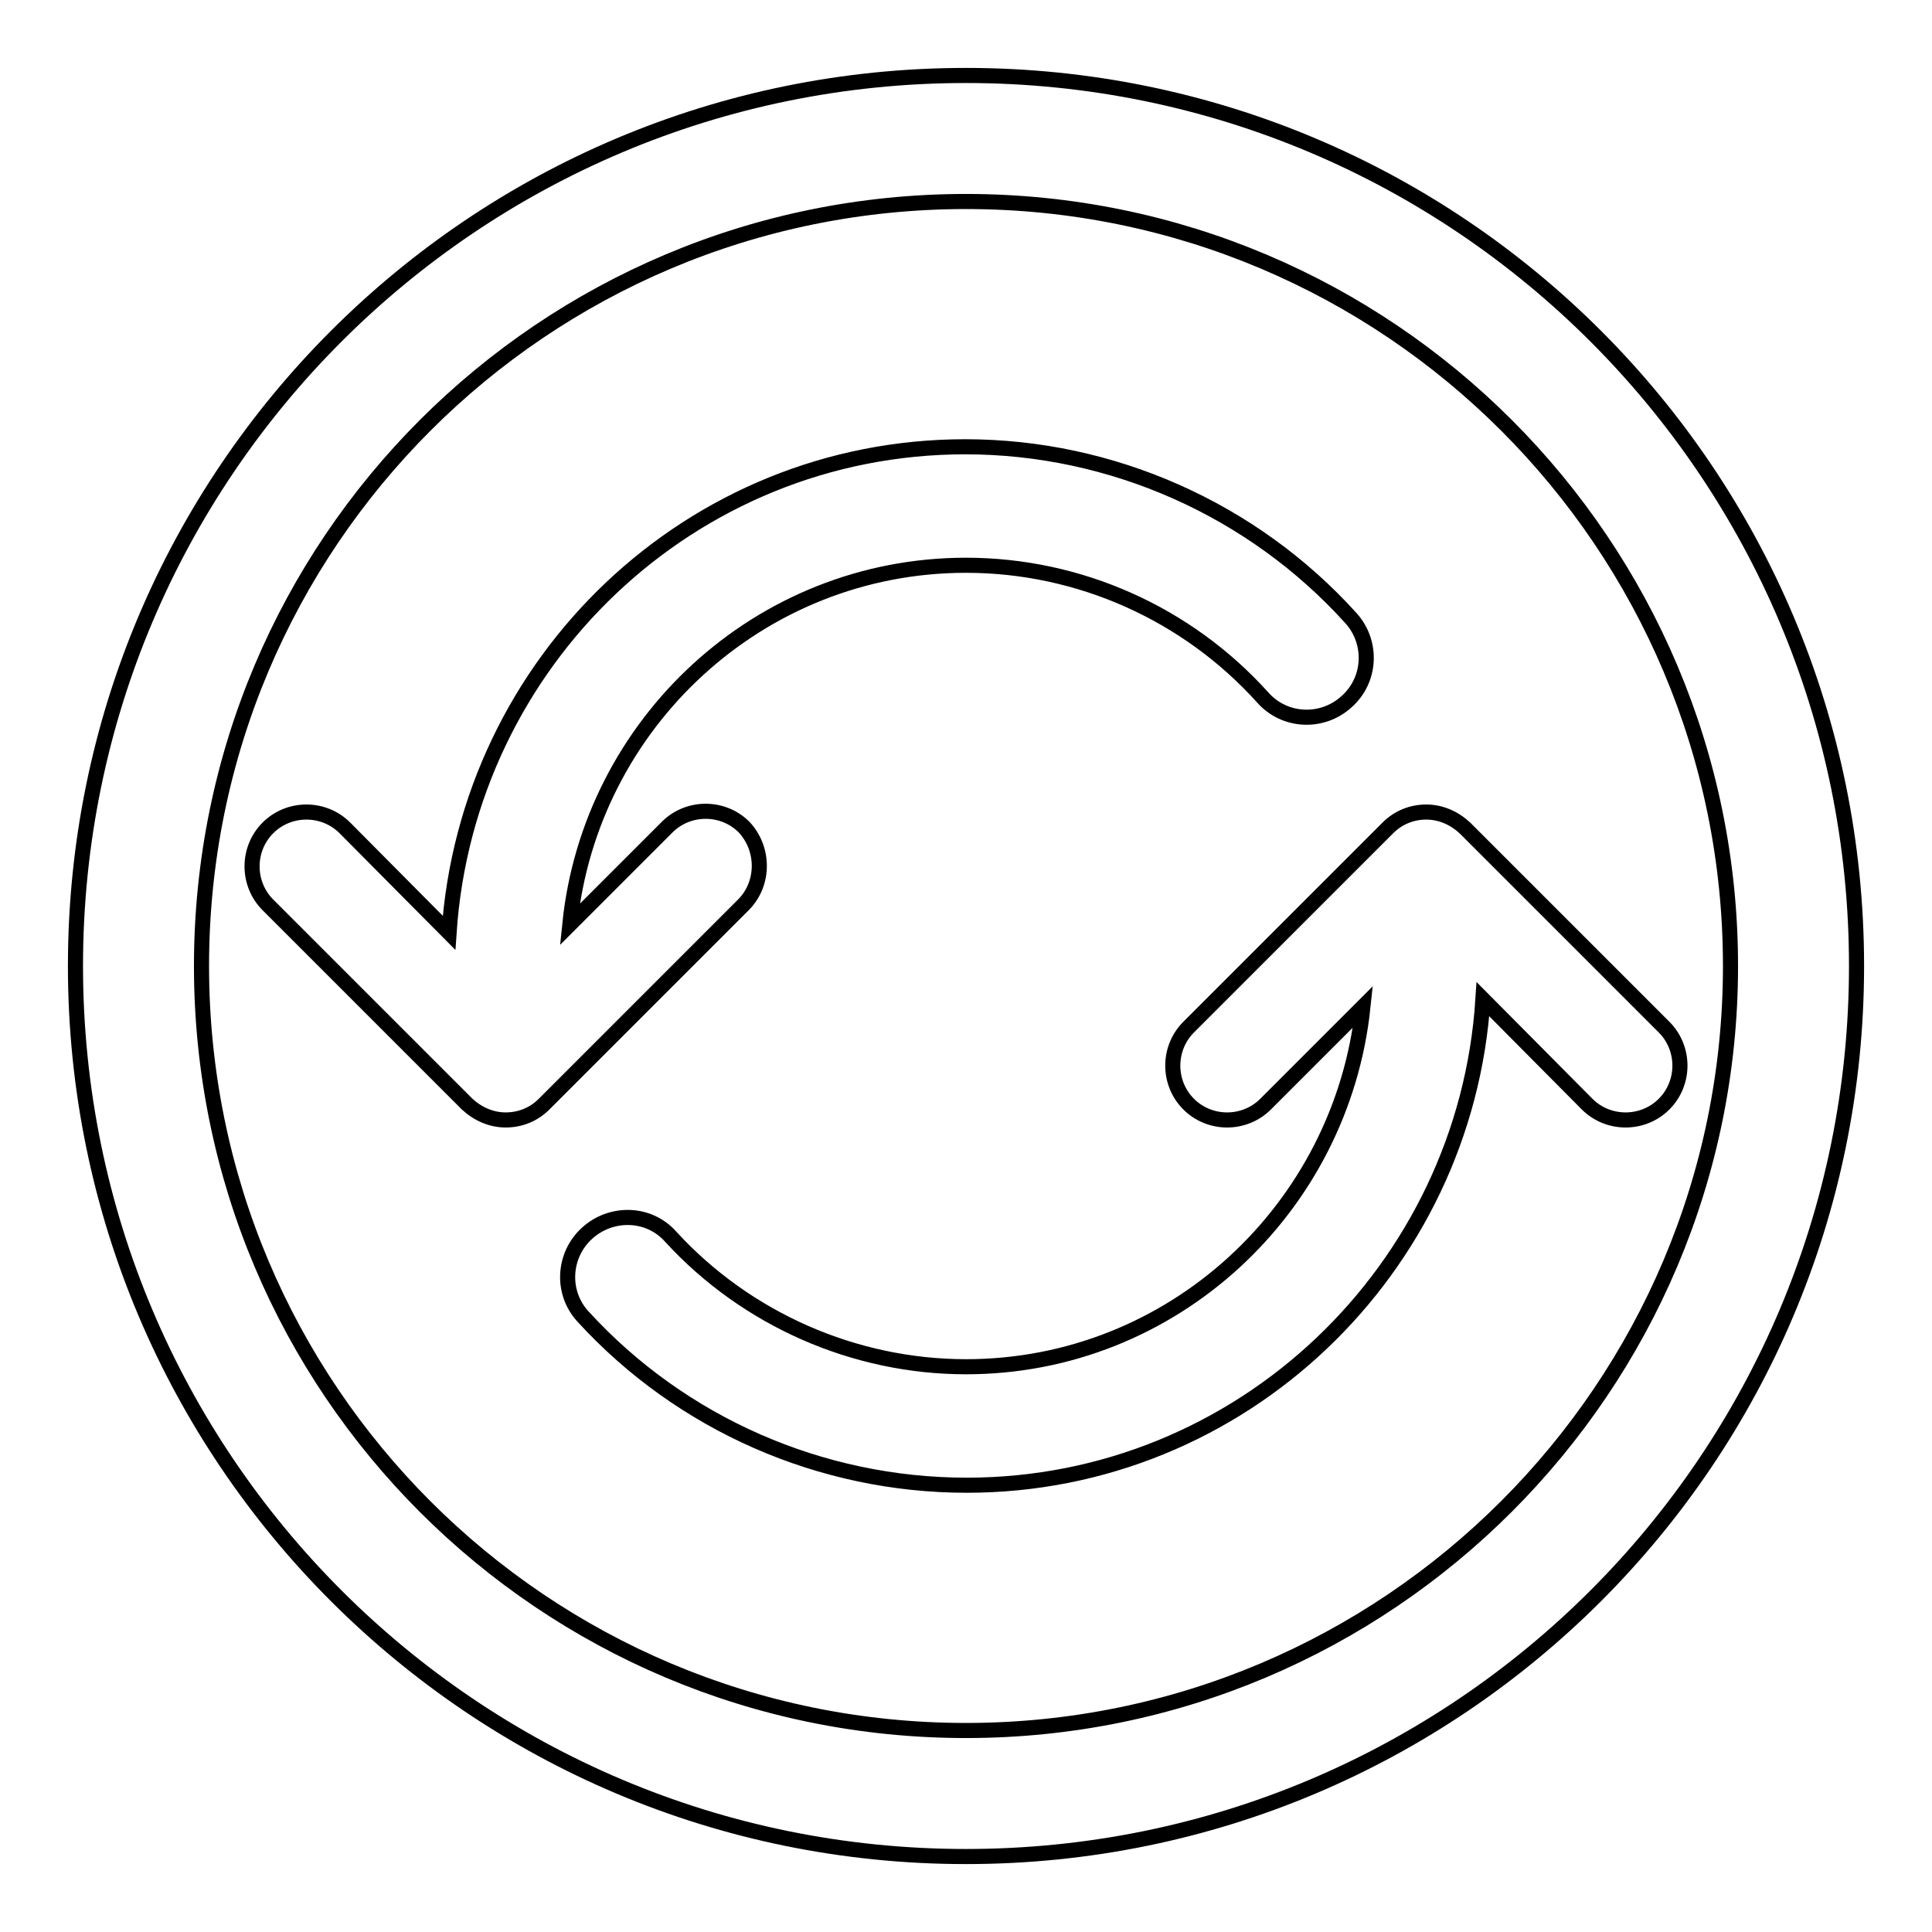
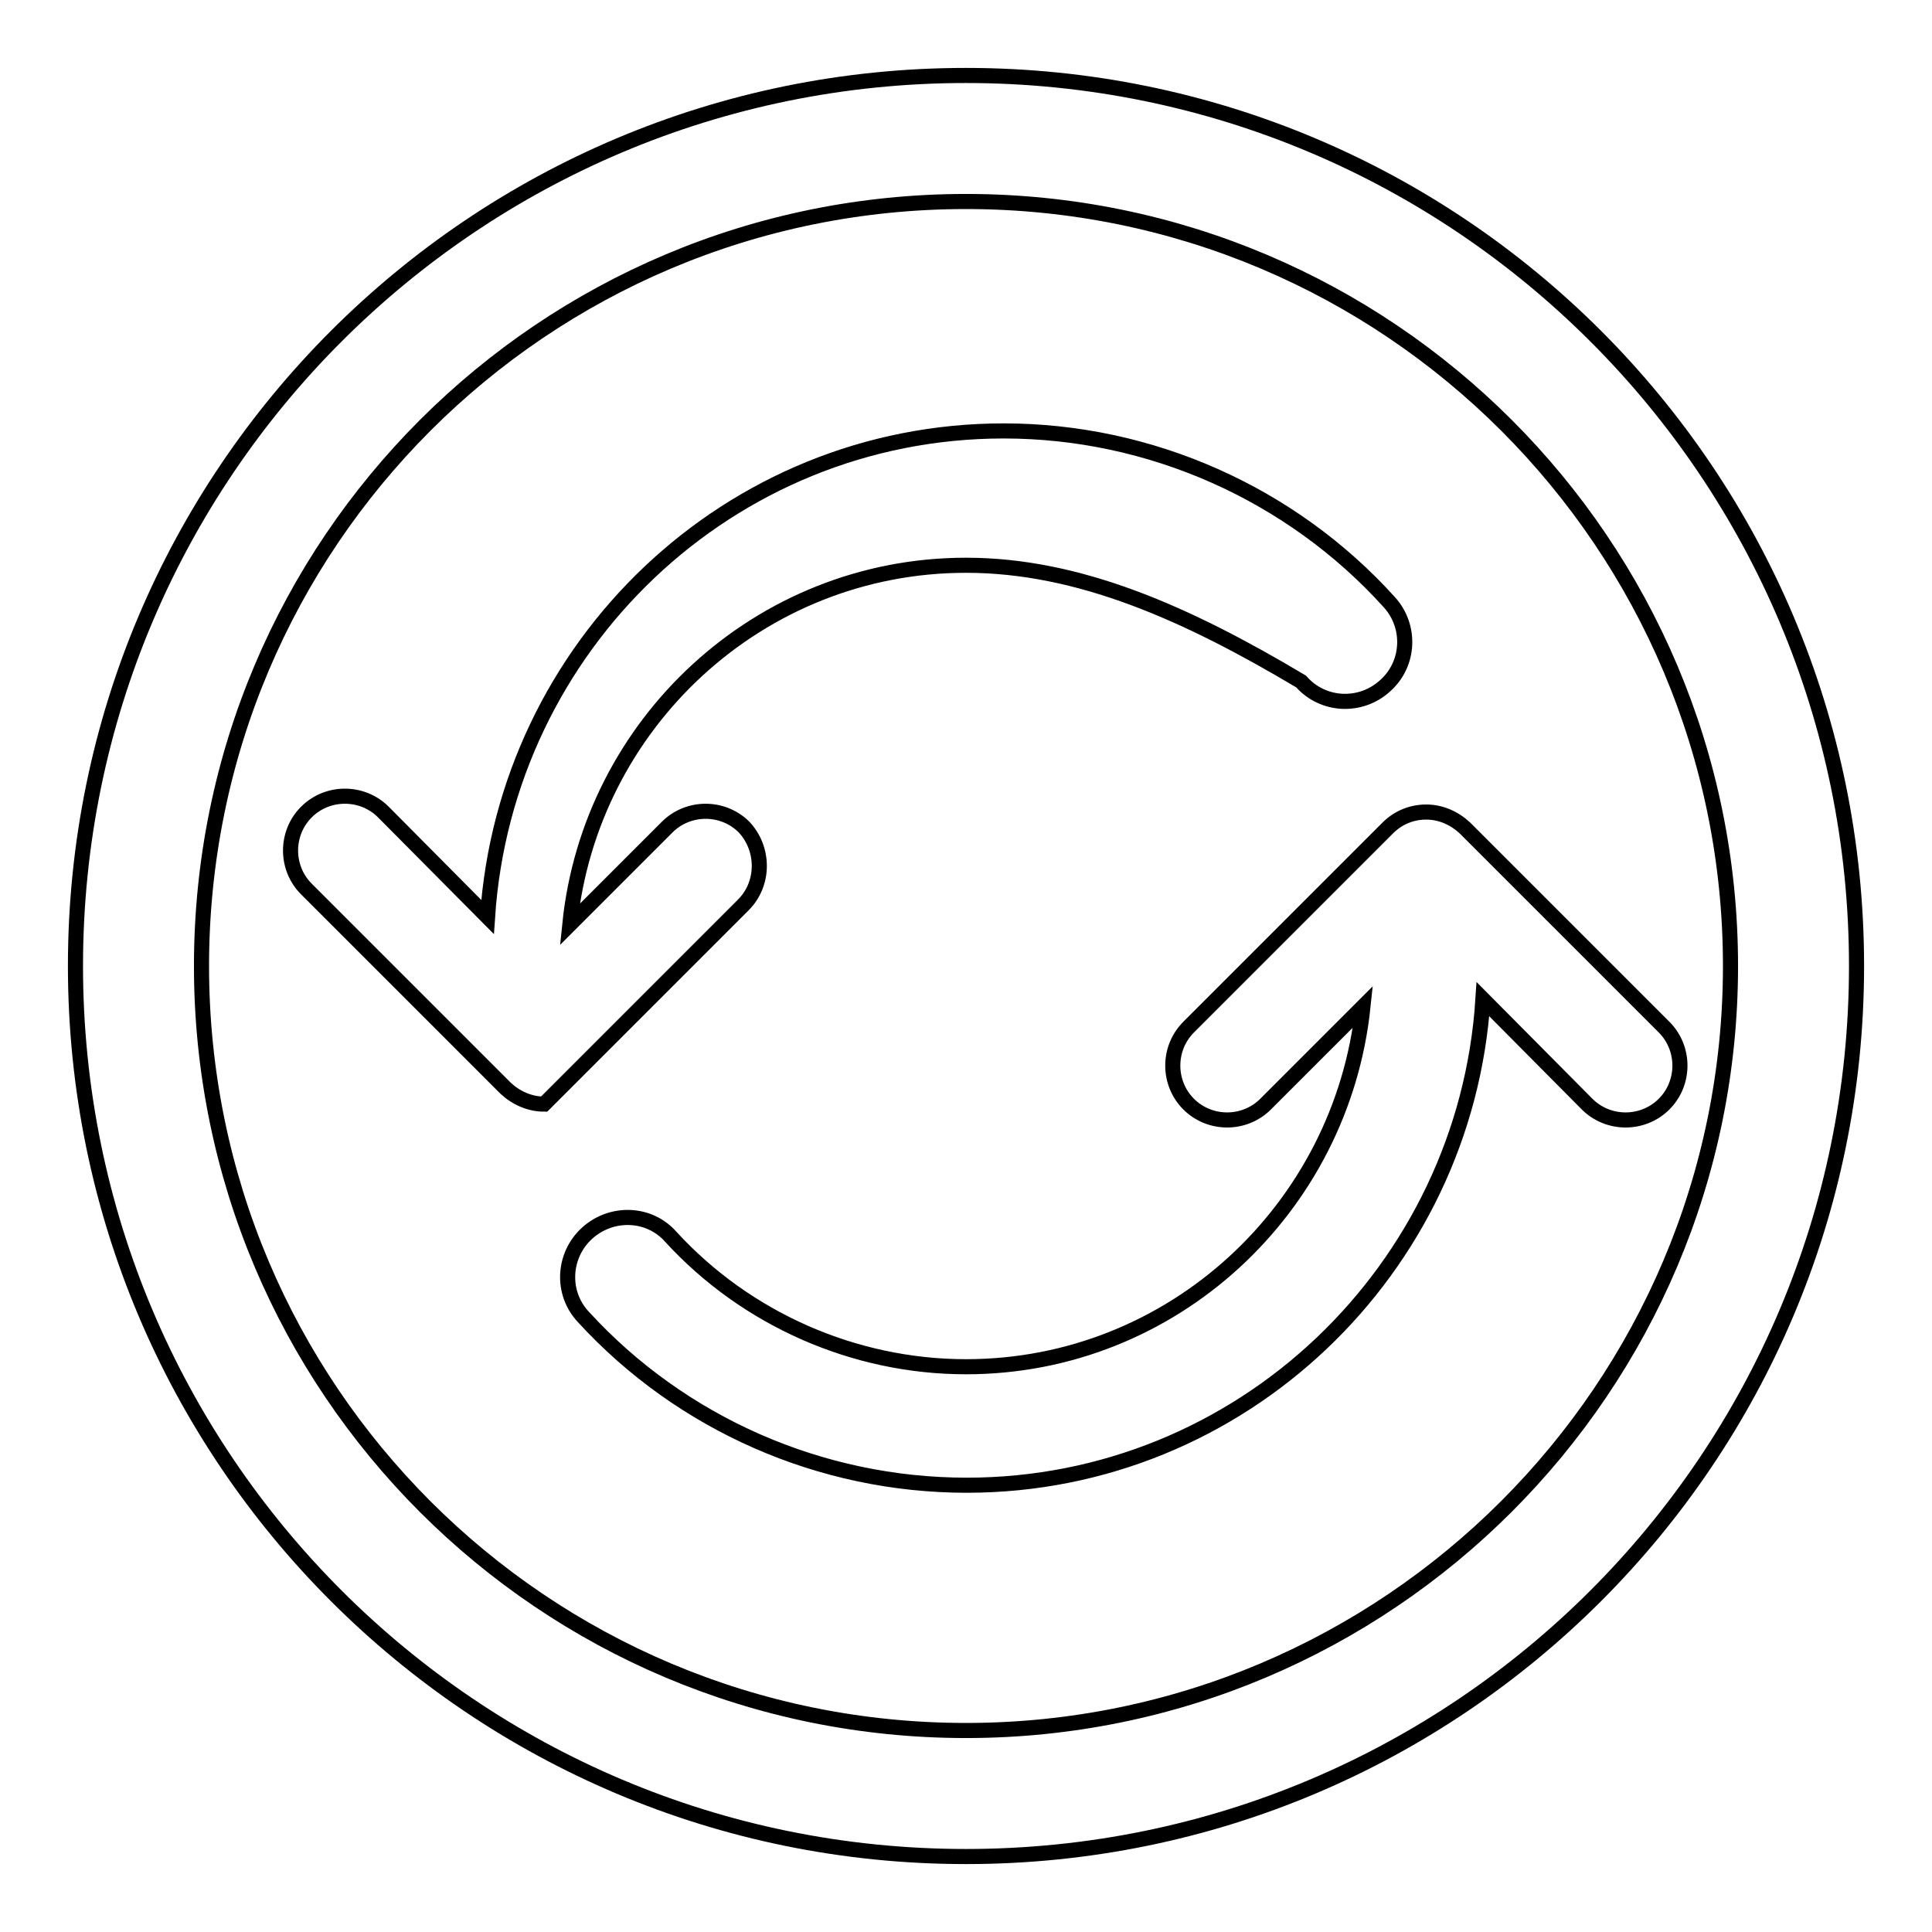
<svg xmlns="http://www.w3.org/2000/svg" version="1.1" x="0px" y="0px" viewBox="0 0 256 256" enable-background="new 0 0 256 256" xml:space="preserve">
  <g>
-     <path stroke-width="2" fill-opacity="0" stroke="#000000" d="M128,10C62.8,10,10,62.8,10,128c0,65.2,52.8,118,118,118c65.2,0,118-52.8,118-118C246,62.8,193.2,10,128,10 z M128,229.3C72,229.3,26.7,184,26.7,128S72,26.7,128,26.7c56,0,101.3,45.4,101.3,101.3S183.9,229.3,128,229.3z M220.5,146.3 c-2.8,2.8-7.4,2.8-10.2,0l-13.8-13.9c-2.3,35.8-32,64.4-68.4,64.4c-19.3,0-37.8-8.1-50.8-22.3c-3-3.2-2.7-8.2,0.5-11.1 c3.2-2.9,8.2-2.8,11.1,0.5c10,10.9,24.3,17.2,39.1,17.2c27.4,0,49.8-21,52.6-47.7l-12.9,12.9c-2.8,2.8-7.4,2.8-10.2,0 c-2.8-2.8-2.8-7.4,0-10.2l26.4-26.4c1.4-1.4,3.2-2.1,5.1-2.1s3.7,0.8,5.1,2.1l26.4,26.4C223.3,138.9,223.3,143.5,220.5,146.3z  M98.5,119.9l-26.4,26.4c-1.4,1.4-3.2,2.1-5.1,2.1c-1.9,0-3.7-0.8-5.1-2.1l-26.4-26.4c-2.8-2.8-2.8-7.4,0-10.2 c2.8-2.8,7.4-2.8,10.2,0l13.8,13.9c2.4-35.9,32-64.4,68.4-64.4c19.4,0,38.1,8.3,51.1,22.7c2.9,3.2,2.7,8.2-0.6,11.1 c-3.2,2.9-8.2,2.7-11.1-0.6C157.3,81.3,143,74.9,128,74.9c-27.4,0-49.8,21-52.5,47.6l12.9-12.9c2.8-2.8,7.4-2.8,10.2,0 C101.3,112.5,101.3,117.1,98.5,119.9z" />
+     <path stroke-width="2" fill-opacity="0" stroke="#000000" d="M128,10C62.8,10,10,62.8,10,128c0,65.2,52.8,118,118,118c65.2,0,118-52.8,118-118C246,62.8,193.2,10,128,10 z M128,229.3C72,229.3,26.7,184,26.7,128S72,26.7,128,26.7c56,0,101.3,45.4,101.3,101.3S183.9,229.3,128,229.3z M220.5,146.3 c-2.8,2.8-7.4,2.8-10.2,0l-13.8-13.9c-2.3,35.8-32,64.4-68.4,64.4c-19.3,0-37.8-8.1-50.8-22.3c-3-3.2-2.7-8.2,0.5-11.1 c3.2-2.9,8.2-2.8,11.1,0.5c10,10.9,24.3,17.2,39.1,17.2c27.4,0,49.8-21,52.6-47.7l-12.9,12.9c-2.8,2.8-7.4,2.8-10.2,0 c-2.8-2.8-2.8-7.4,0-10.2l26.4-26.4c1.4-1.4,3.2-2.1,5.1-2.1s3.7,0.8,5.1,2.1l26.4,26.4C223.3,138.9,223.3,143.5,220.5,146.3z  M98.5,119.9l-26.4,26.4c-1.9,0-3.7-0.8-5.1-2.1l-26.4-26.4c-2.8-2.8-2.8-7.4,0-10.2 c2.8-2.8,7.4-2.8,10.2,0l13.8,13.9c2.4-35.9,32-64.4,68.4-64.4c19.4,0,38.1,8.3,51.1,22.7c2.9,3.2,2.7,8.2-0.6,11.1 c-3.2,2.9-8.2,2.7-11.1-0.6C157.3,81.3,143,74.9,128,74.9c-27.4,0-49.8,21-52.5,47.6l12.9-12.9c2.8-2.8,7.4-2.8,10.2,0 C101.3,112.5,101.3,117.1,98.5,119.9z" />
  </g>
</svg>